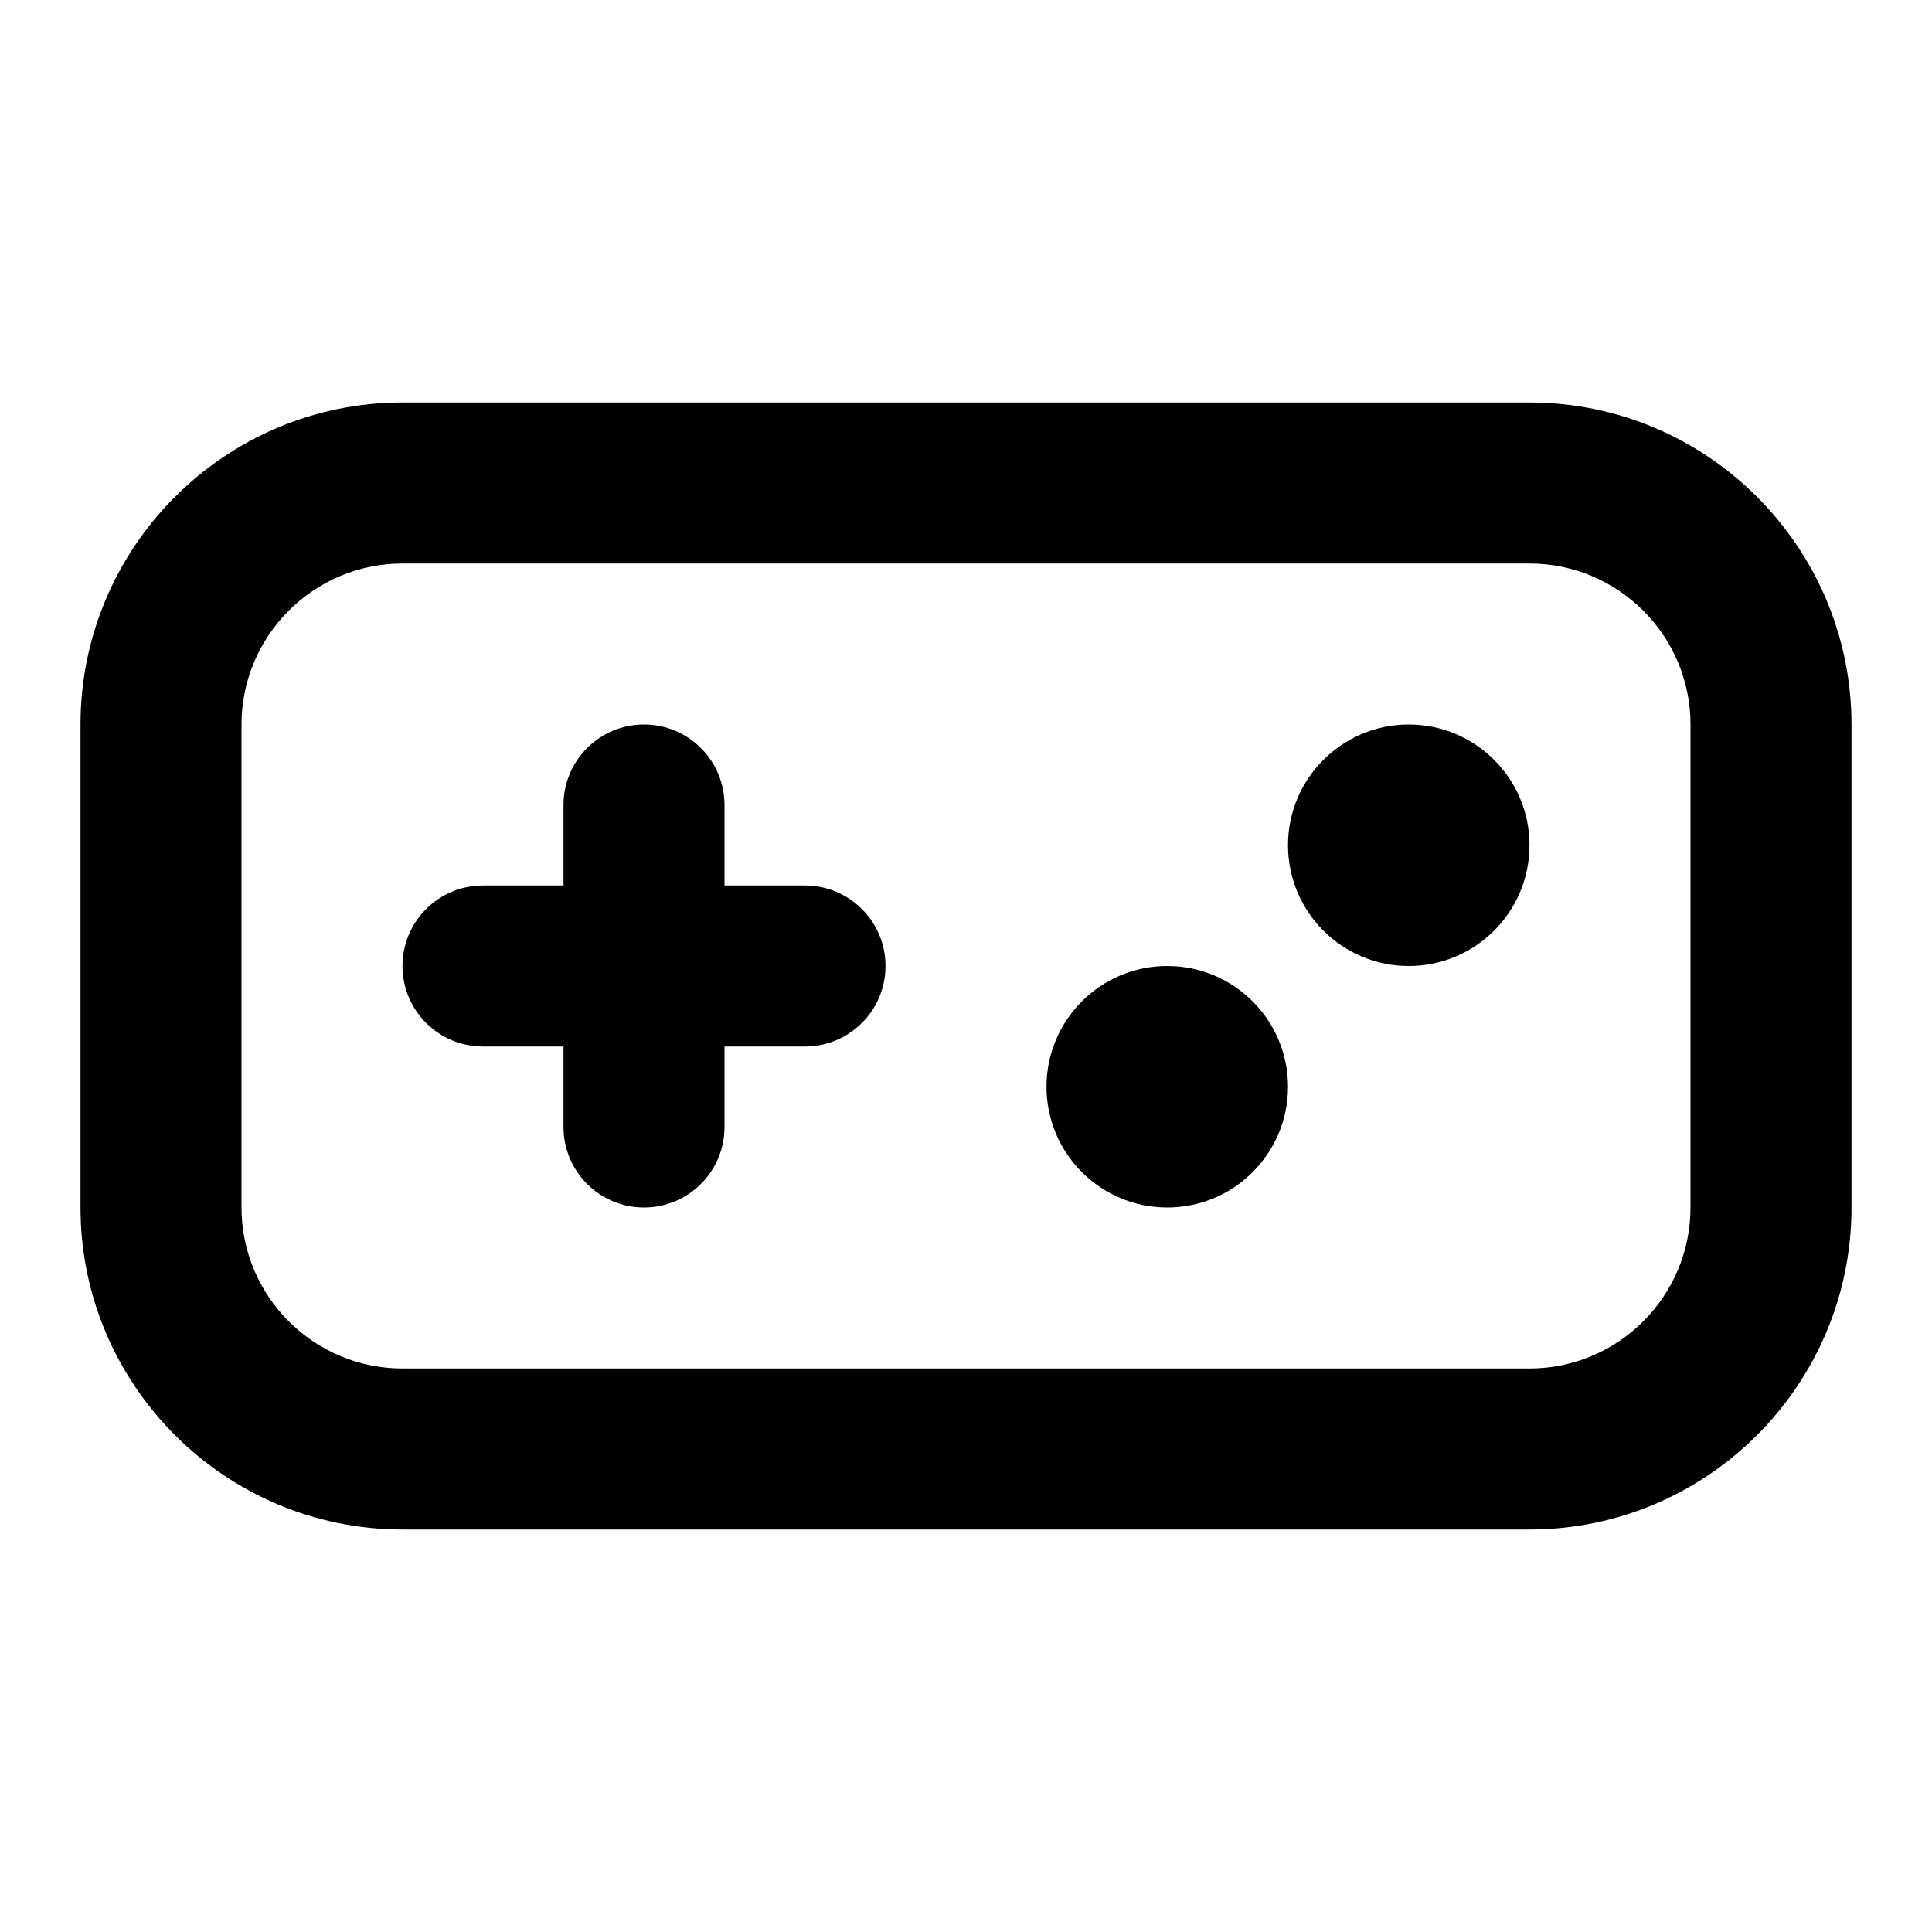
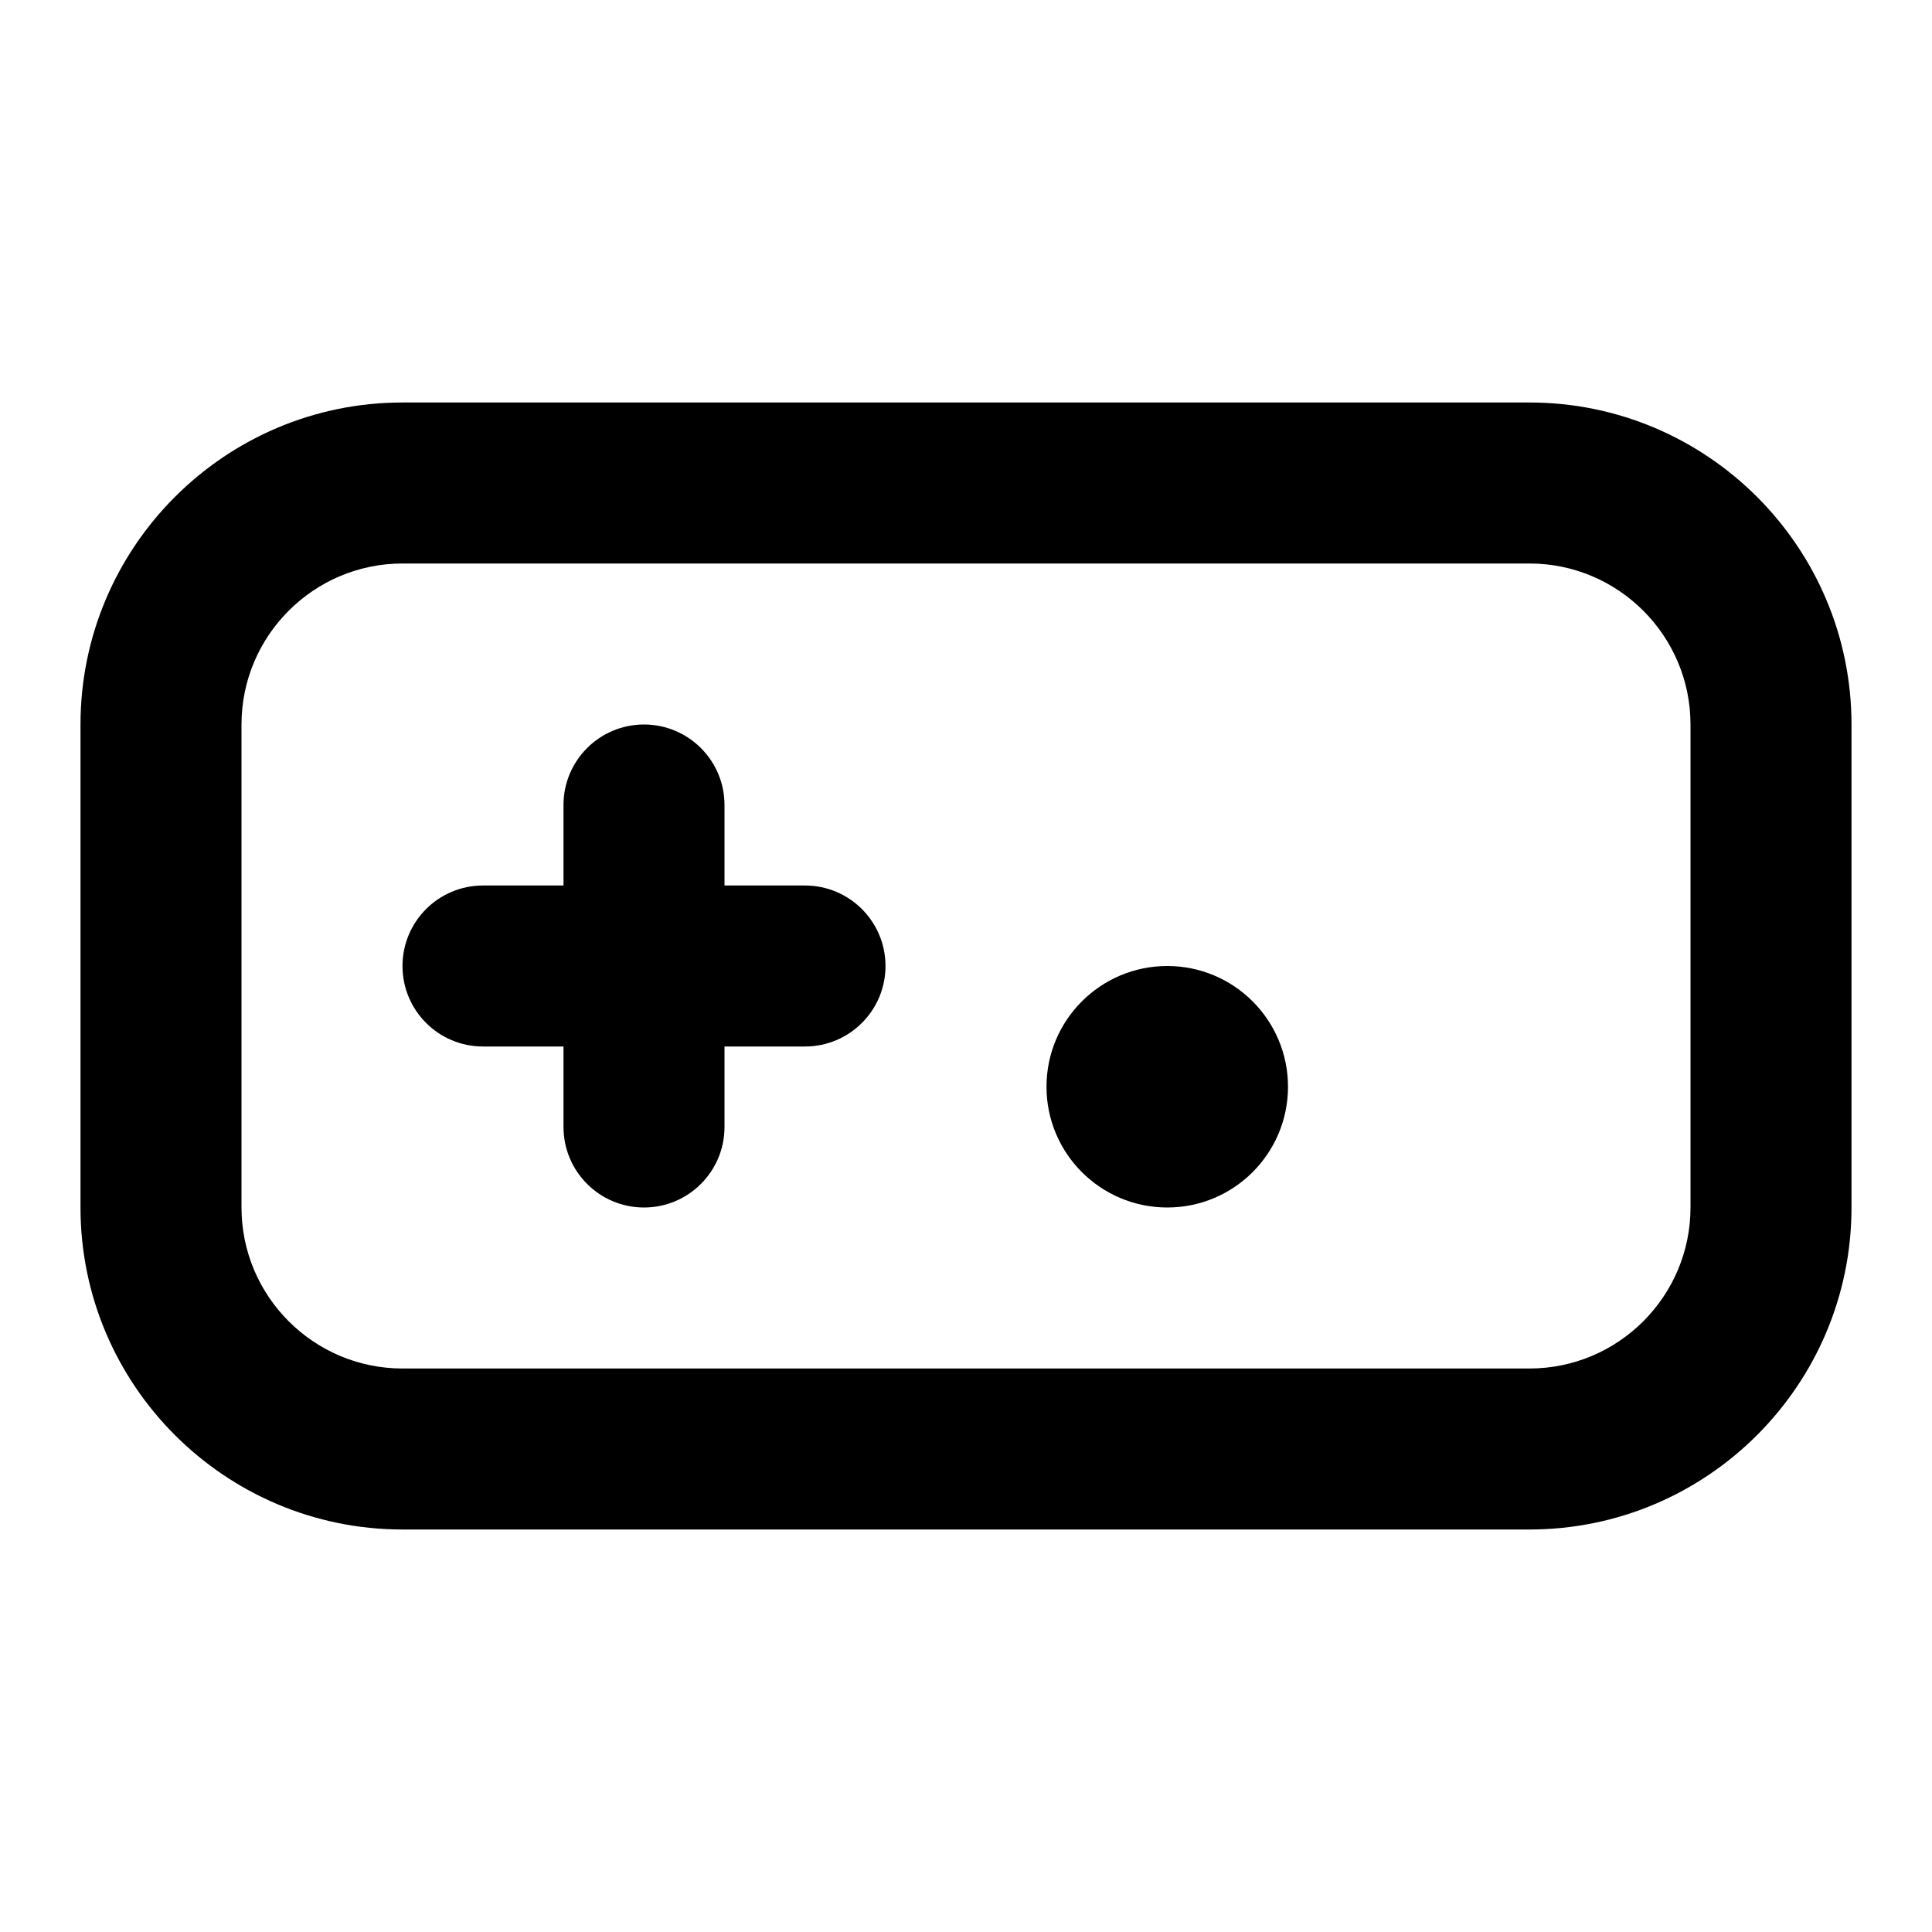
<svg xmlns="http://www.w3.org/2000/svg" version="1.1" id="Layer_1" x="0px" y="0px" width="1440px" height="1440px" viewBox="0 0 144 144" style="enable-background:new 0 0 144 144;" xml:space="preserve">
  <style type="text/css">
	.st0{fill:#FFFFFF;}
	.st1{fill:#FCEE21;}
	.st2{stroke:#000000;stroke-width:12;stroke-miterlimit:10;}
	.st3{fill:none;stroke:#FFFFFF;stroke-width:12;stroke-linecap:round;stroke-miterlimit:10;}
	.st4{fill:none;stroke:#000000;stroke-width:12;stroke-linecap:round;stroke-miterlimit:10;}
	.st5{fill:none;stroke:#000000;stroke-width:12;stroke-miterlimit:10;}
	.st6{fill:none;stroke:#000000;stroke-width:12;stroke-linecap:round;stroke-linejoin:round;stroke-miterlimit:10;}
	.st7{fill:none;stroke:#FFFFFF;stroke-width:12;stroke-linecap:round;stroke-linejoin:round;stroke-miterlimit:10;}
	.st8{stroke:#000000;stroke-width:12;stroke-linecap:round;stroke-linejoin:round;stroke-miterlimit:10;}
</style>
  <rect y="0" class="st0" width="144" height="144" />
  <g>
    <path d="M114,30H30c-13.234,0-24,10.767-24,24v36c0,13.233,10.766,24,24,24h84   c13.234,0,24-10.767,24-24v-36C138,40.767,127.234,30,114,30z M126,90   c0,6.617-5.383,12-12,12H30c-6.617,0-12-5.383-12-12v-36c0-6.617,5.383-12,12-12h84   c6.617,0,12,5.383,12,12V90z" />
    <path d="M60,66h-6v-6c0-3.313-2.687-6-6-6s-6,2.687-6,6v6h-6c-3.313,0-6,2.687-6,6s2.687,6,6,6h6   v6c0,3.313,2.687,6,6,6s6-2.687,6-6v-6h6c3.313,0,6-2.687,6-6S63.313,66,60,66z" />
    <circle cx="87" cy="81" r="9" />
-     <circle cx="105" cy="63" r="9" />
  </g>
</svg>